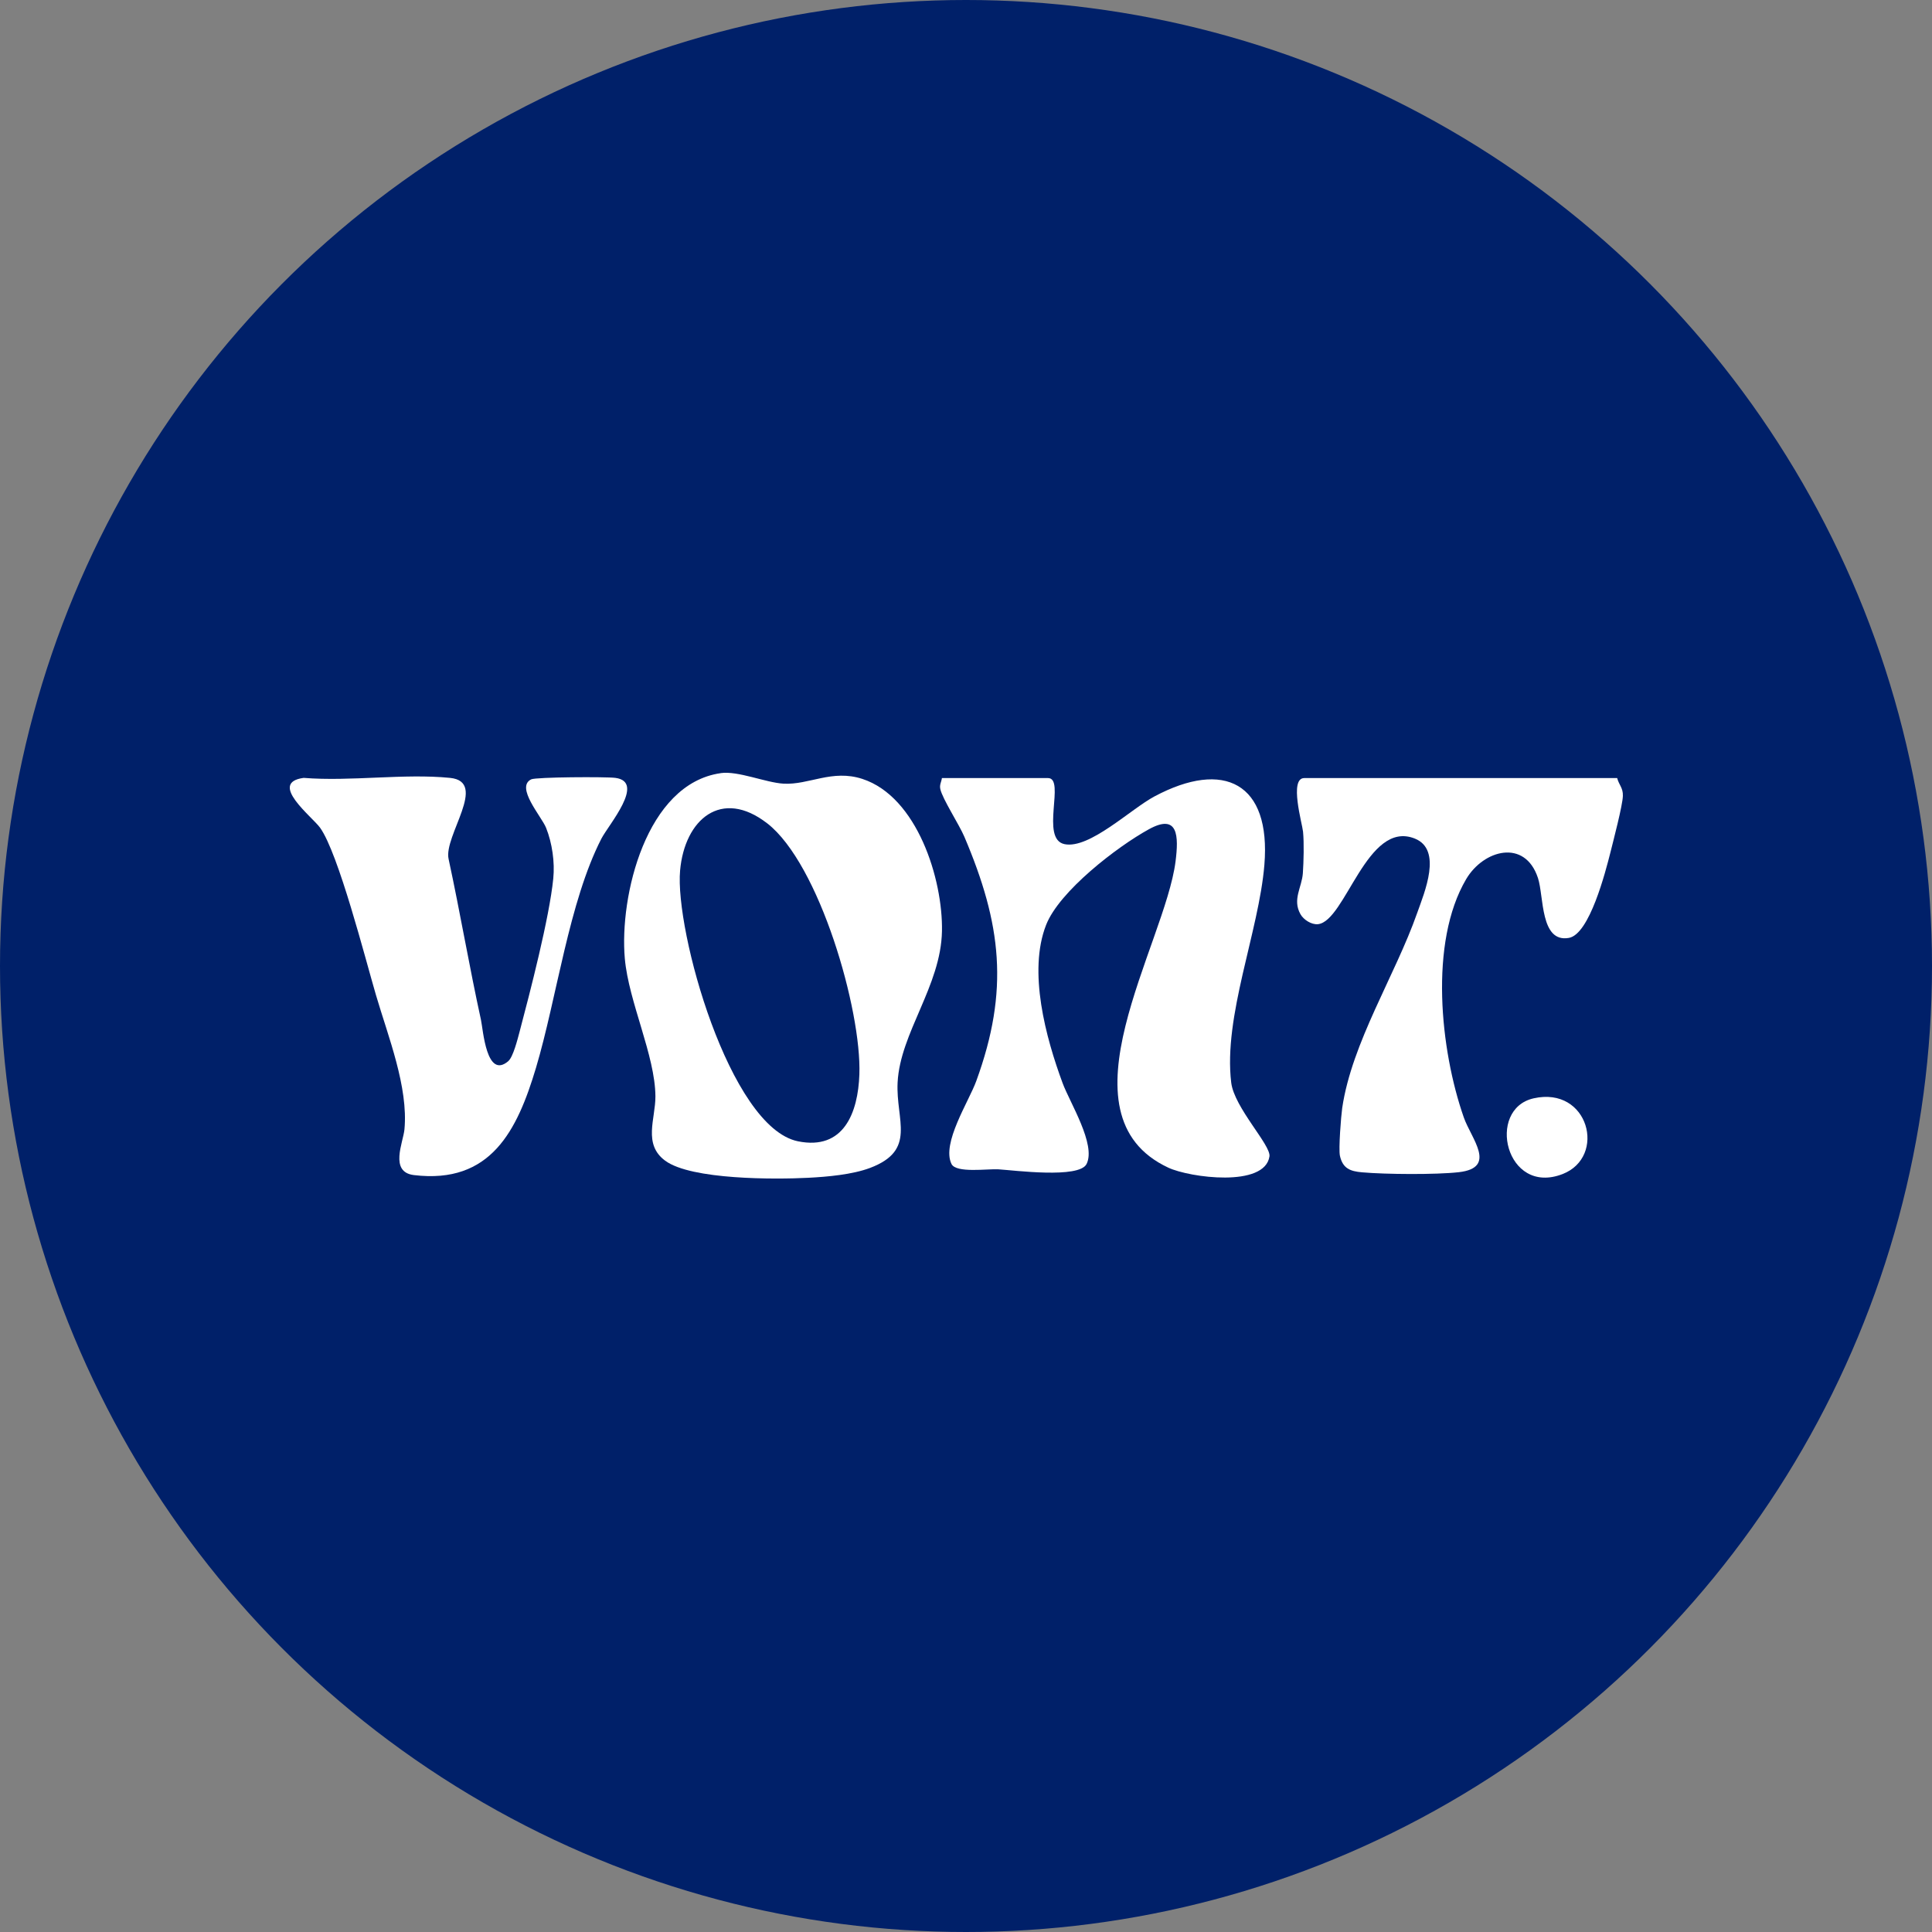
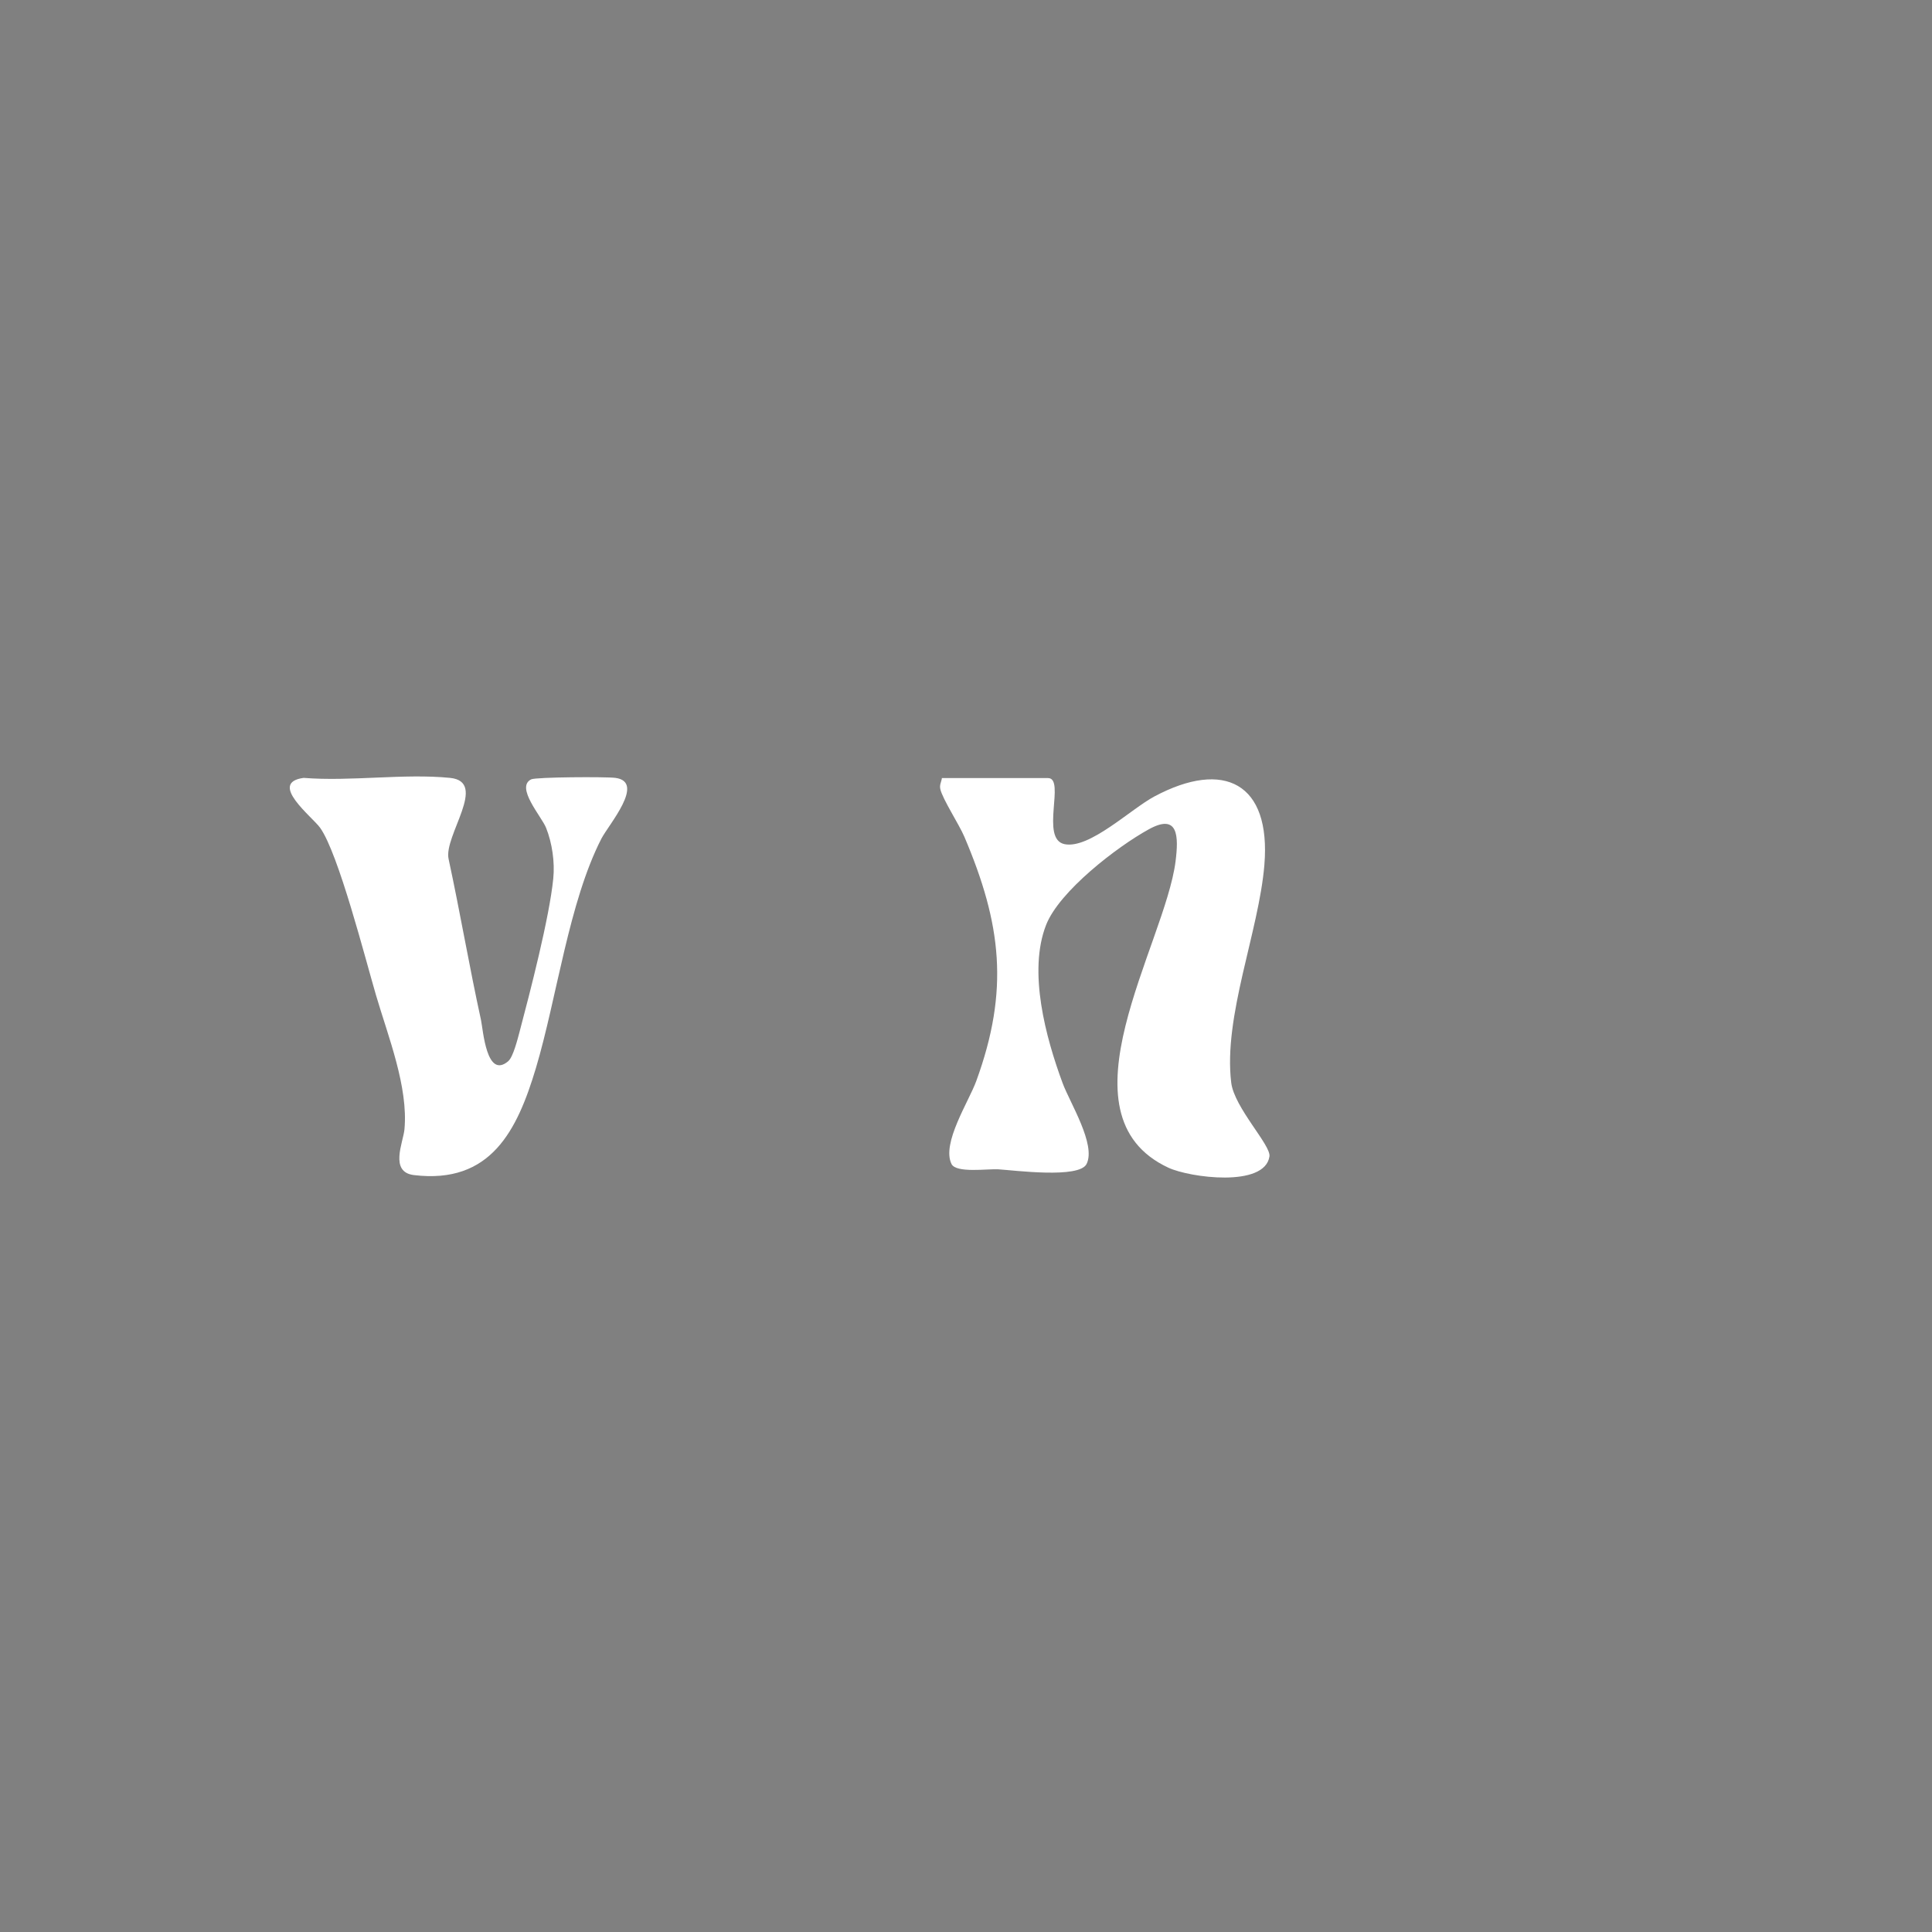
<svg xmlns="http://www.w3.org/2000/svg" width="100" height="100" viewBox="0 0 100 100" fill="none">
  <rect x="0" y="0" width="100" height="100" fill="#808080" stroke="none" />
-   <circle cx="50" cy="50" r="50" fill="#002069" />
  <g clip-path="url(#clip0_5150_9199)">
    <path d="M48.753 40.273H54.246C55.166 40.273 53.815 43.437 55.105 43.694C56.396 43.951 58.524 41.877 59.758 41.221C63.351 39.305 65.793 40.52 65.444 44.766C65.159 48.226 63.31 52.605 63.728 56.04C63.887 57.334 65.793 59.278 65.707 59.855C65.466 61.479 61.578 60.955 60.471 60.438C54.604 57.695 60.297 48.905 60.846 44.589C61.011 43.285 60.992 42.08 59.463 42.924C57.82 43.827 54.826 46.13 54.145 47.877C53.203 50.287 54.126 53.696 55.001 56.062C55.378 57.08 56.742 59.243 56.241 60.248C55.857 61.016 52.498 60.575 51.68 60.524C51.119 60.489 49.486 60.736 49.248 60.245C48.731 59.176 50.139 57.026 50.529 55.961C52.251 51.245 51.833 47.823 49.917 43.314C49.641 42.667 48.782 41.354 48.671 40.843C48.62 40.615 48.725 40.482 48.753 40.273Z" fill="white" />
-     <path d="M37.304 40.016C38.199 39.889 39.632 40.508 40.552 40.562C41.868 40.638 43.067 39.804 44.637 40.317C47.472 41.243 48.807 45.506 48.756 48.195C48.703 51.039 46.593 53.453 46.46 56.028C46.362 57.988 47.466 59.532 45.033 60.452C44.114 60.797 42.829 60.911 41.836 60.962C40.117 61.051 35.785 61.07 34.434 60.081C33.267 59.227 33.93 57.908 33.924 56.748C33.911 54.629 32.544 51.873 32.341 49.619C32.053 46.397 33.439 40.568 37.301 40.019L37.304 40.016ZM39.705 42.613C37.346 40.784 35.44 42.404 35.202 45.052C34.92 48.163 37.761 58.343 41.297 59.072C43.676 59.56 44.412 57.585 44.481 55.615C44.599 52.282 42.414 44.713 39.708 42.613H39.705Z" fill="white" />
    <path d="M26.312 54.92C26.56 54.708 26.791 53.785 26.887 53.427C27.438 51.346 28.434 47.509 28.637 45.476C28.723 44.626 28.58 43.64 28.266 42.85C28.031 42.261 26.665 40.745 27.495 40.339C27.74 40.218 31.374 40.199 31.853 40.263C33.429 40.472 31.498 42.692 31.13 43.405C29.443 46.691 28.827 51.635 27.74 55.279C26.772 58.51 25.405 61.304 21.422 60.822C20.141 60.666 20.87 59.129 20.934 58.459C21.14 56.262 20.09 53.649 19.462 51.511C18.907 49.621 17.518 44.173 16.57 42.847C16.164 42.276 13.852 40.513 15.717 40.263C18.143 40.459 20.912 40.025 23.293 40.263C25.294 40.462 22.948 43.275 23.22 44.465C23.817 47.233 24.289 50.021 24.895 52.789C25.006 53.293 25.174 55.894 26.312 54.923V54.92Z" fill="white" />
-     <path d="M83.705 40.273C83.794 40.624 84.013 40.777 84 41.192C83.987 41.687 83.505 43.517 83.353 44.129C83.102 45.115 82.275 48.362 81.203 48.546C79.715 48.806 79.918 46.399 79.604 45.445C78.929 43.399 76.785 43.983 75.888 45.505C73.956 48.784 74.549 54.365 75.767 57.841C76.151 58.938 77.518 60.445 75.504 60.673C74.318 60.806 71.714 60.787 70.502 60.679C69.89 60.626 69.5 60.483 69.354 59.823C69.278 59.477 69.412 57.771 69.472 57.353C69.973 53.953 72.212 50.5 73.353 47.255C73.731 46.187 74.673 43.977 73.227 43.403C70.75 42.416 69.643 47.696 68.213 47.836C67.88 47.868 67.471 47.604 67.312 47.319C66.881 46.555 67.388 45.924 67.436 45.194C67.477 44.598 67.502 43.628 67.445 43.047C67.404 42.629 66.716 40.273 67.509 40.273H83.702H83.705Z" fill="white" />
-     <path d="M79.382 56.849C82.237 56.208 83.172 59.878 80.879 60.769C77.93 61.913 76.909 57.404 79.382 56.849Z" fill="white" />
  </g>
  <defs>
    <clipPath id="clip0_5150_9199">
      <rect width="69" height="21" fill="white" transform="translate(15 40)" />
    </clipPath>
  </defs>
</svg>